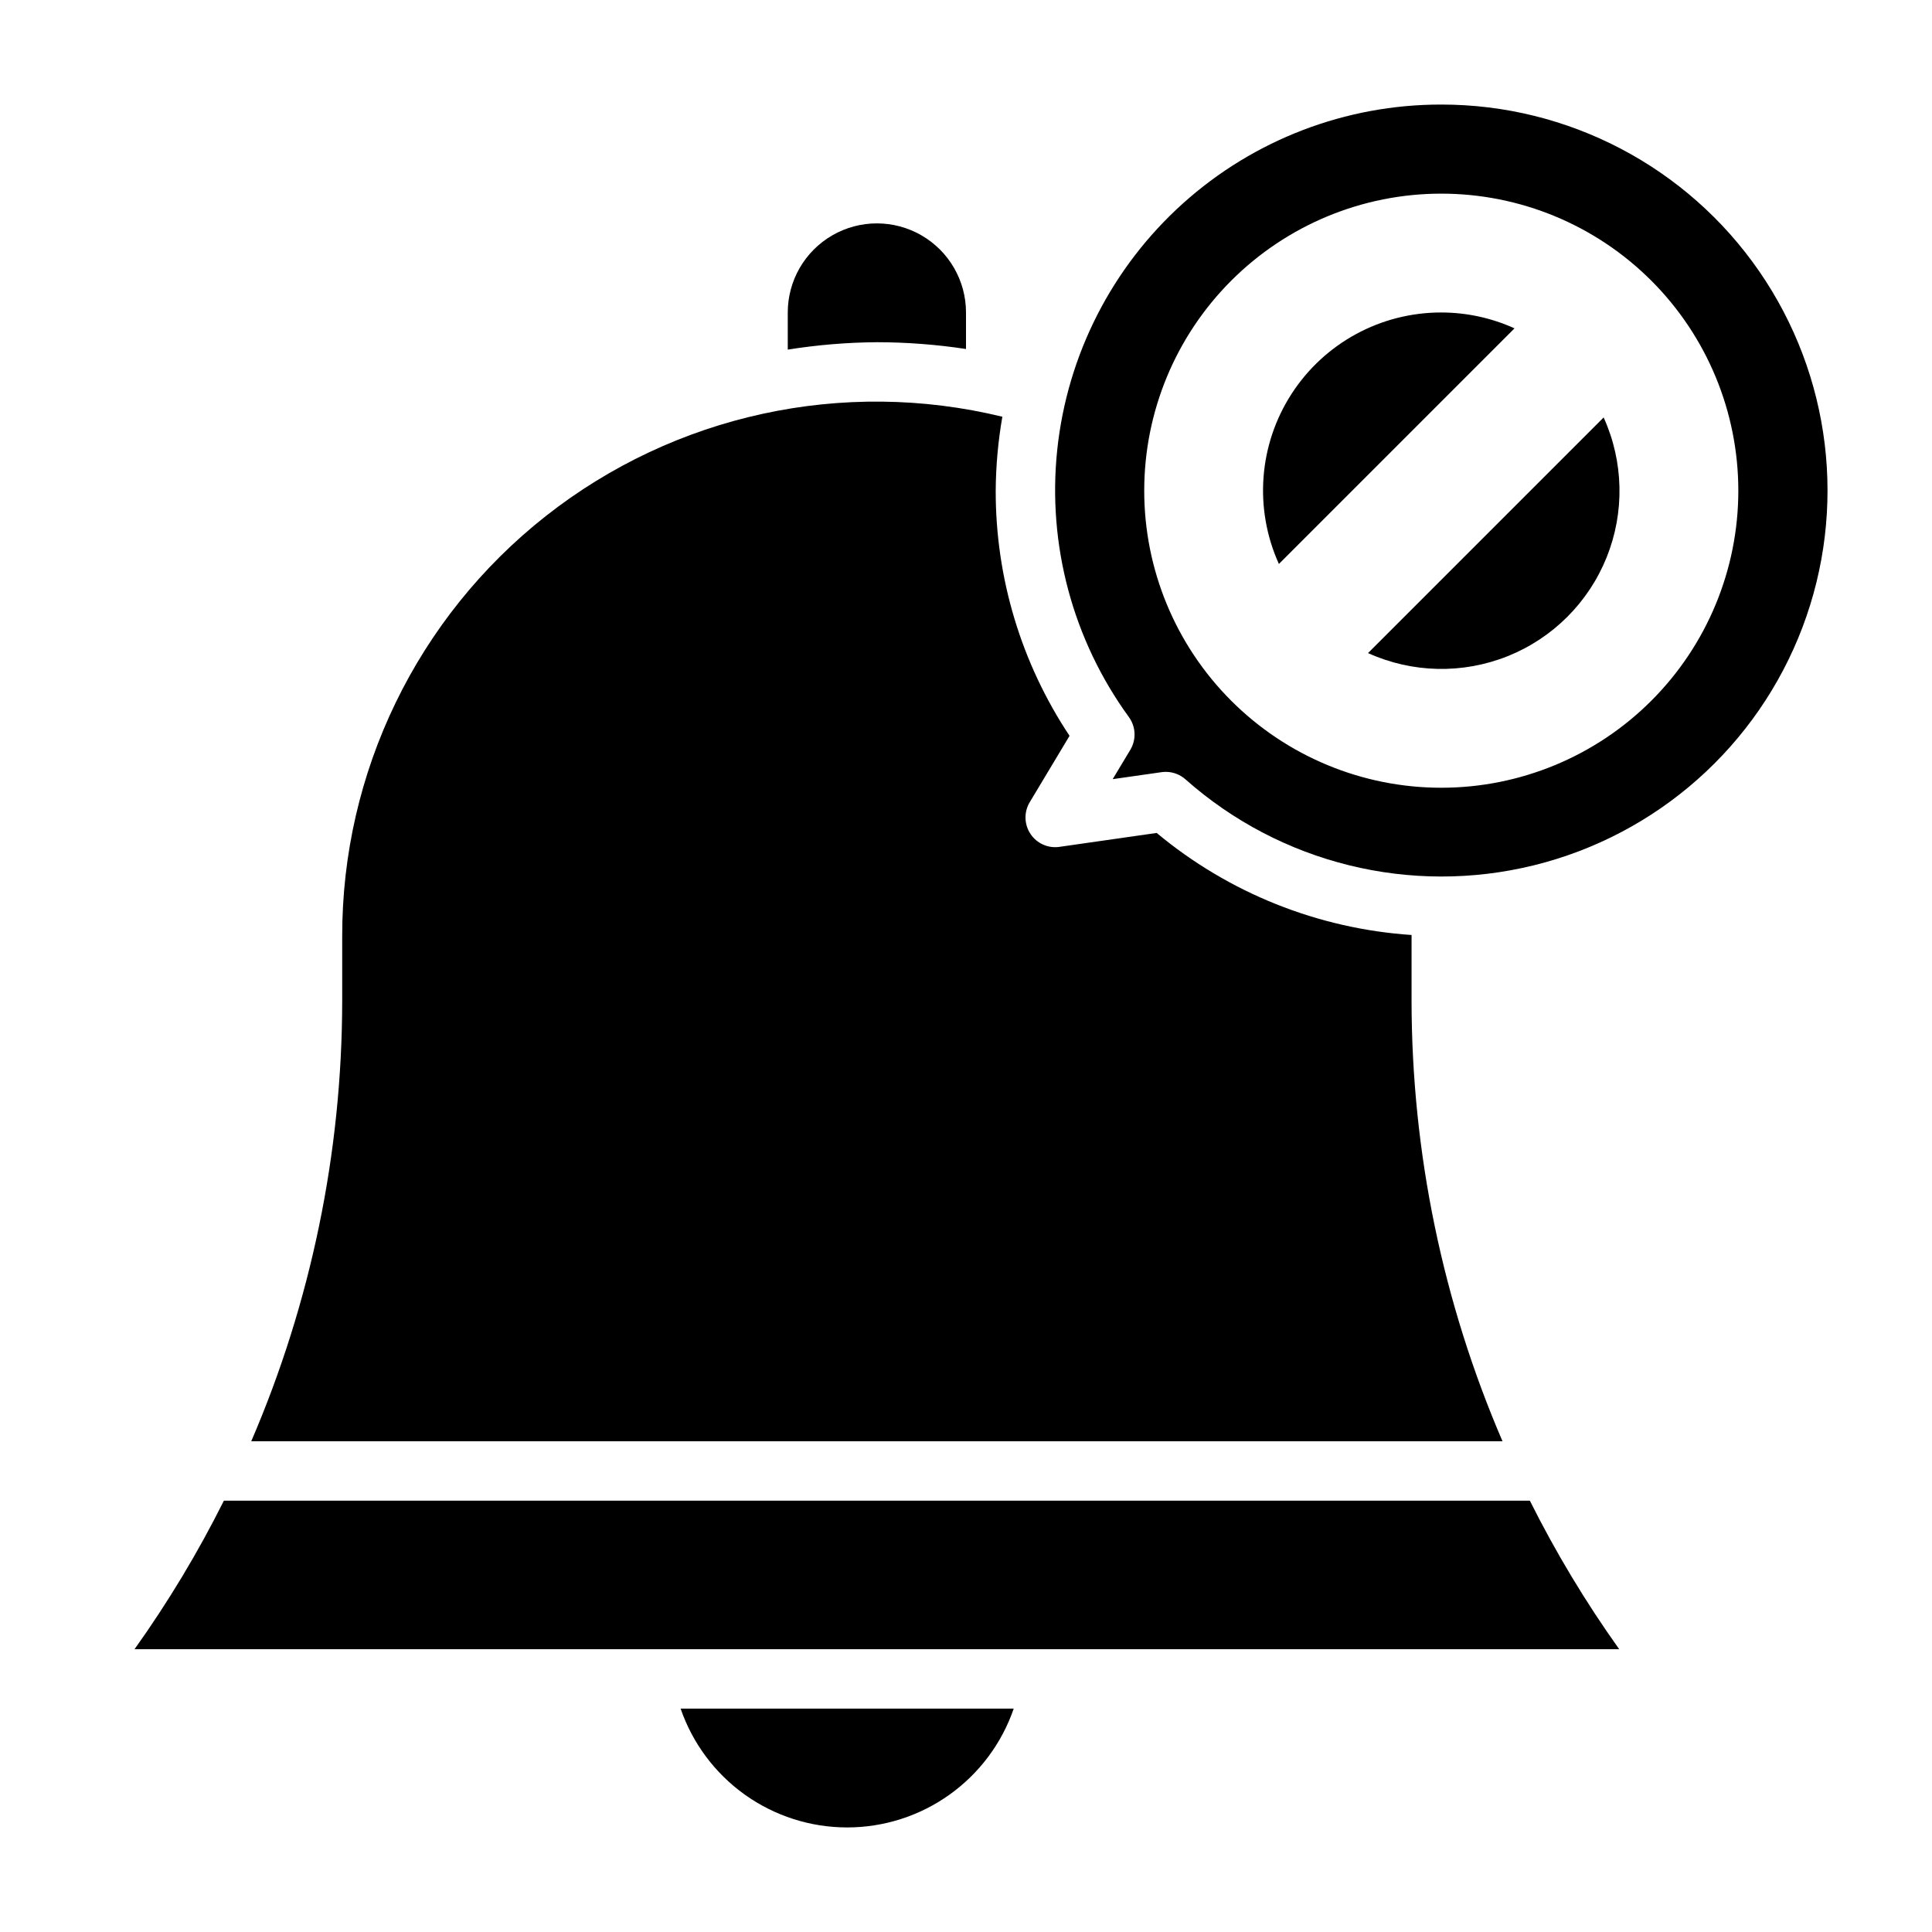
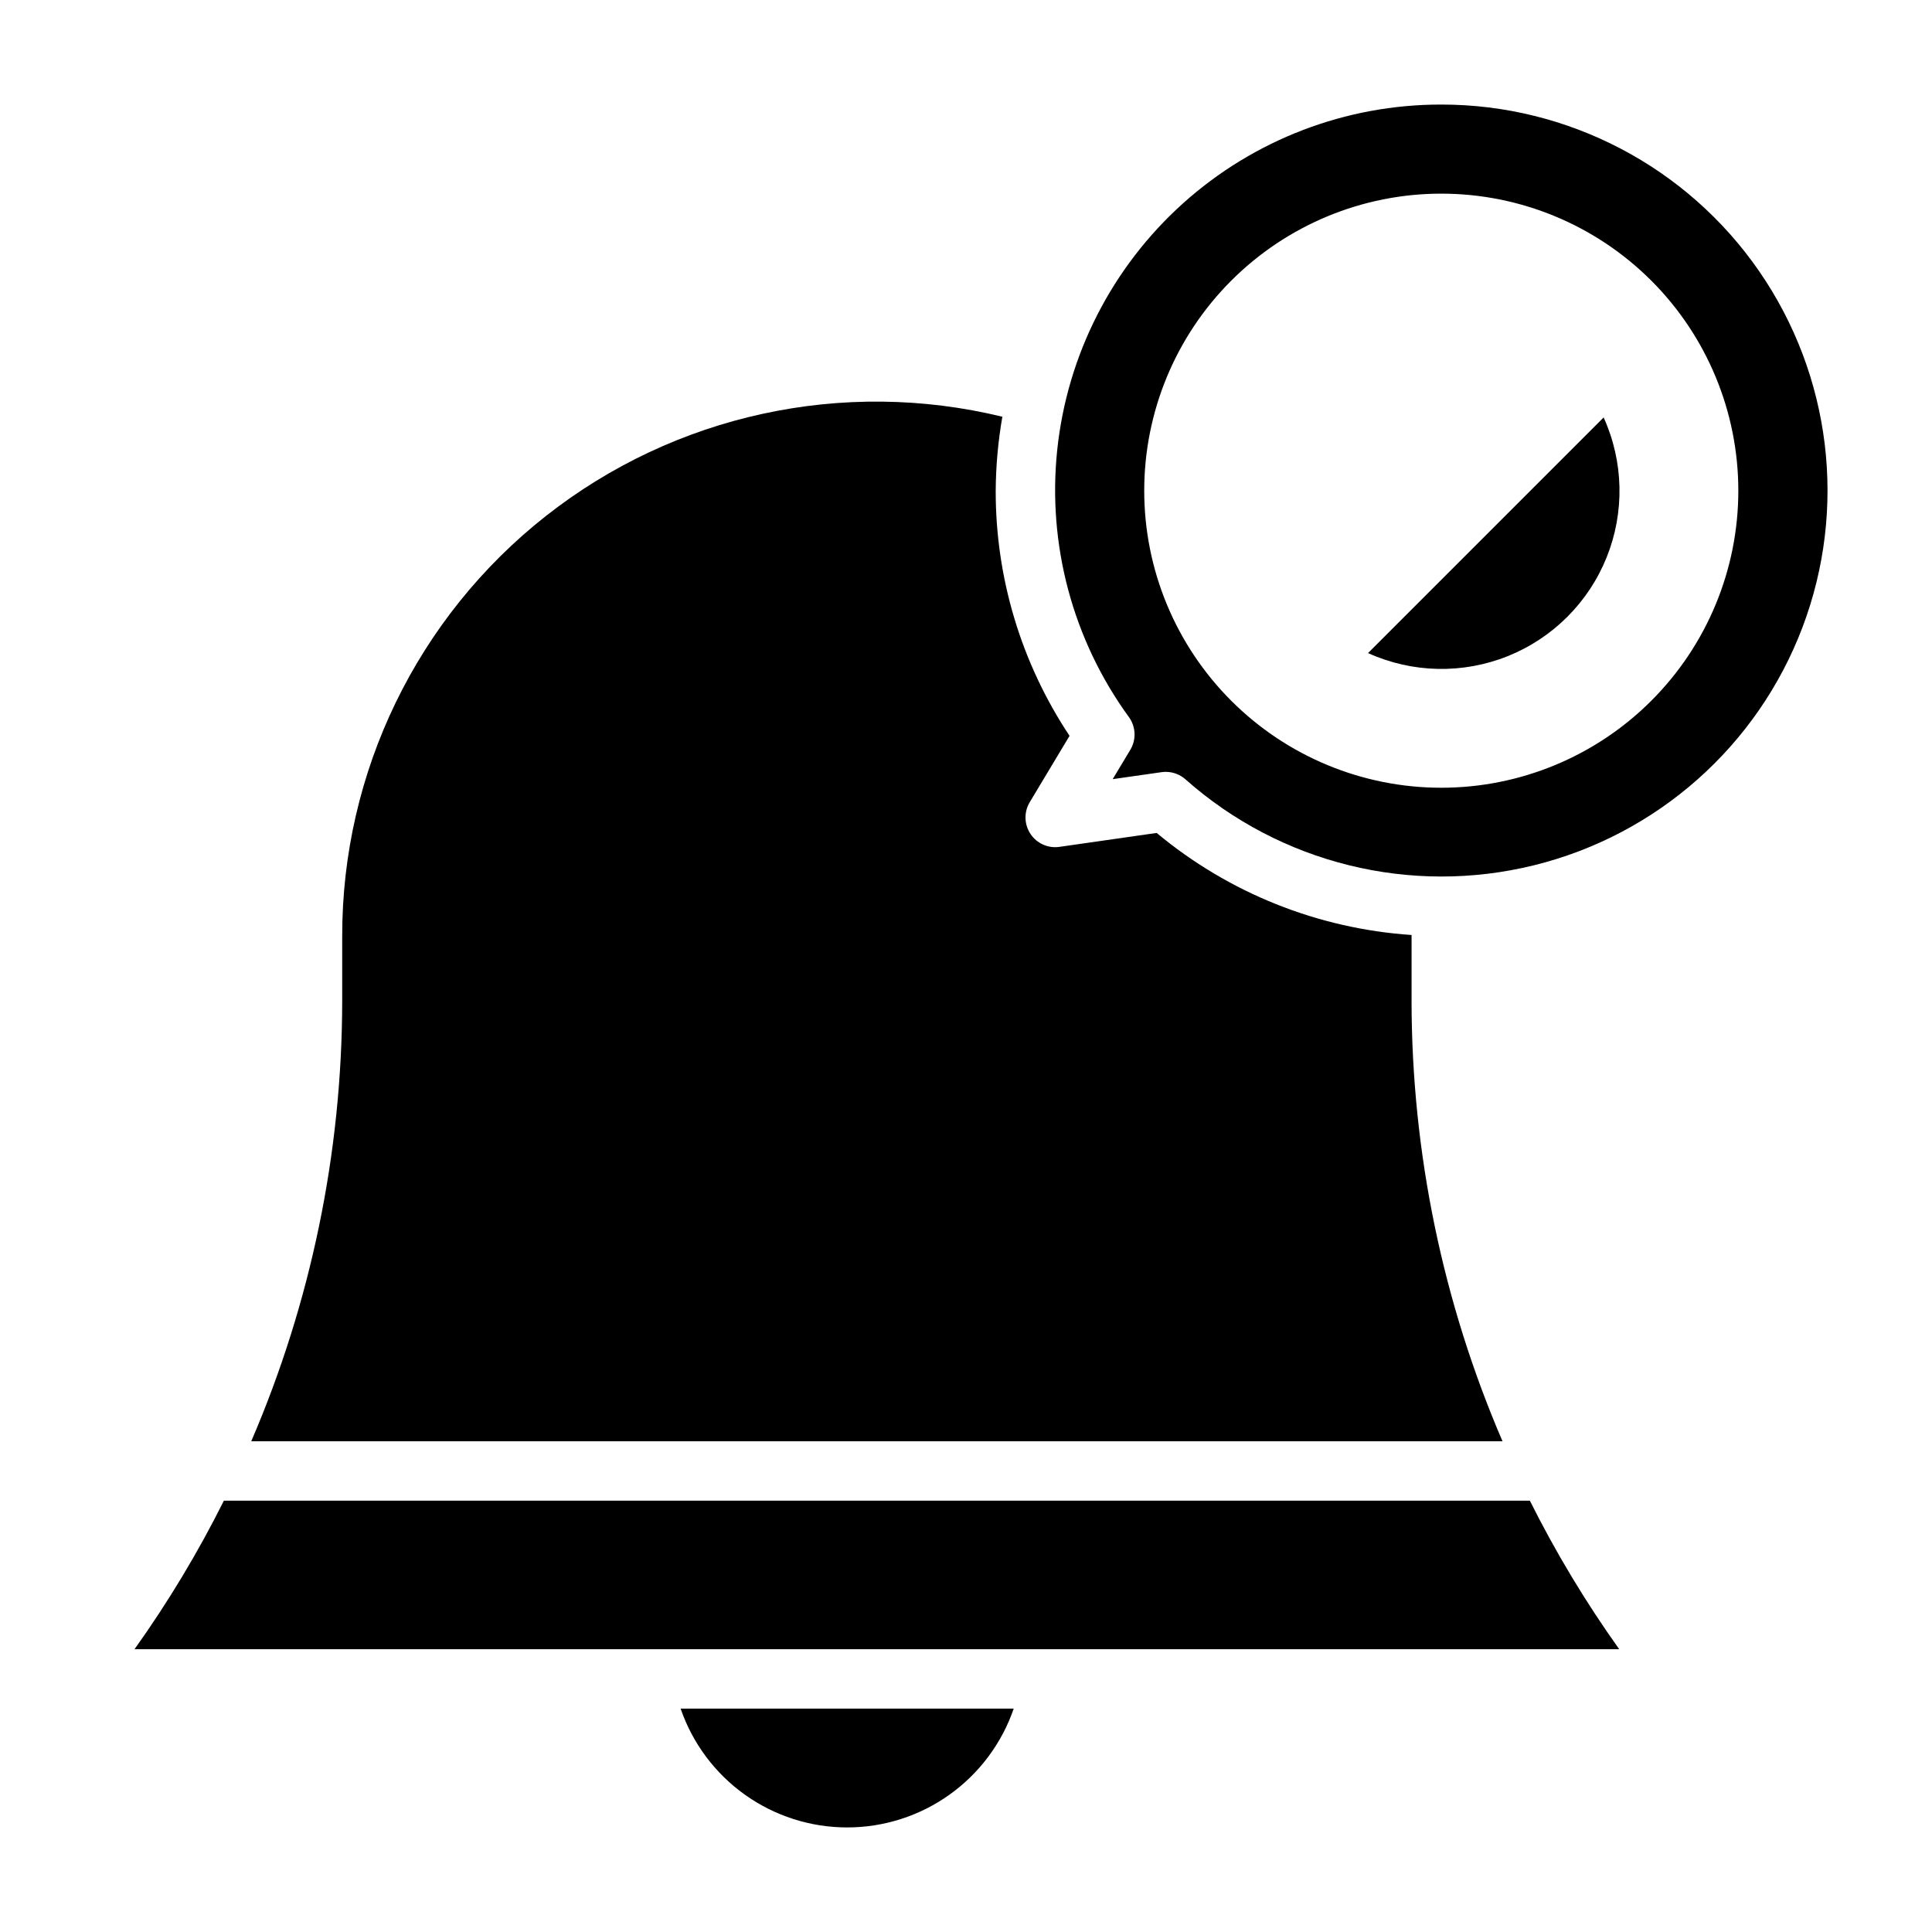
<svg xmlns="http://www.w3.org/2000/svg" fill="#000000" width="800px" height="800px" version="1.1" viewBox="144 144 512 512">
  <g>
    <path d="m203.33 541.7c-6.856 13.715-14.773 26.875-23.68 39.359h393.46c-8.906-12.484-16.824-25.645-23.68-39.359z" />
    <path d="m368.51 628.29c9.719 0 19.195-3.031 27.109-8.68 7.914-5.644 13.867-13.617 17.027-22.809h-88.277c3.164 9.191 9.113 17.164 17.027 22.809 7.914 5.648 17.391 8.68 27.113 8.68z" />
-     <path d="m400 236.49v-9.676c0-8.438-4.504-16.23-11.809-20.449-7.309-4.219-16.309-4.219-23.617 0-7.309 4.219-11.809 12.012-11.809 20.449v9.84c7.812-1.25 15.707-1.906 23.617-1.965 7.906 0.012 15.801 0.613 23.617 1.801z" />
    <path d="m518.08 409.39v-17.609c-24.805-1.664-48.449-11.129-67.551-27.043l-25.789 3.691 0.004 0.004c-3 0.422-5.973-0.91-7.652-3.43-1.68-2.519-1.766-5.777-0.223-8.379l10.57-17.617h0.004c-12.797-19.246-19.609-41.852-19.57-64.961 0.043-6.574 0.633-13.133 1.762-19.609-42.219-10.27-86.812-0.57-120.96 26.301-34.141 26.871-54.047 67.938-53.988 111.39v17.266c-0.059 40.086-8.258 79.742-24.105 116.56h331.6c-15.848-36.816-24.047-76.473-24.105-116.56z" />
-     <path d="m525.95 226.81c-16.039-0.016-30.988 8.113-39.688 21.59-8.699 13.473-9.957 30.445-3.34 45.055l62.441-62.441v0.004c-6.098-2.769-12.715-4.203-19.414-4.207z" />
    <path d="m525.95 171.71c-25.277-0.035-49.668 9.301-68.465 26.203-18.797 16.902-30.664 40.168-33.309 65.309-2.641 25.141 4.125 50.367 18.992 70.809 1.852 2.551 2 5.957 0.387 8.66l-4.684 7.793 12.957-1.852c0.371-0.055 0.742-0.078 1.117-0.078 1.926 0 3.781 0.707 5.219 1.984 25.16 22.309 59.68 30.824 92.328 22.777 32.648-8.043 59.262-31.617 71.18-63.062 11.918-31.441 7.621-66.734-11.492-94.398-19.113-27.664-50.602-44.168-84.23-44.145zm0 181.05c-20.875 0-40.898-8.293-55.66-23.055-14.766-14.766-23.059-34.785-23.059-55.664s8.293-40.902 23.059-55.664c14.762-14.762 34.785-23.059 55.66-23.059 20.879 0 40.902 8.297 55.664 23.059 14.766 14.762 23.059 34.785 23.059 55.664s-8.293 40.898-23.059 55.664c-14.762 14.762-34.785 23.055-55.664 23.055z" />
    <path d="m506.54 317.07c11.723 5.312 25.105 5.602 37.047 0.809 11.941-4.797 21.406-14.262 26.199-26.203 4.797-11.941 4.504-25.324-0.805-37.047z" />
  </g>
</svg>